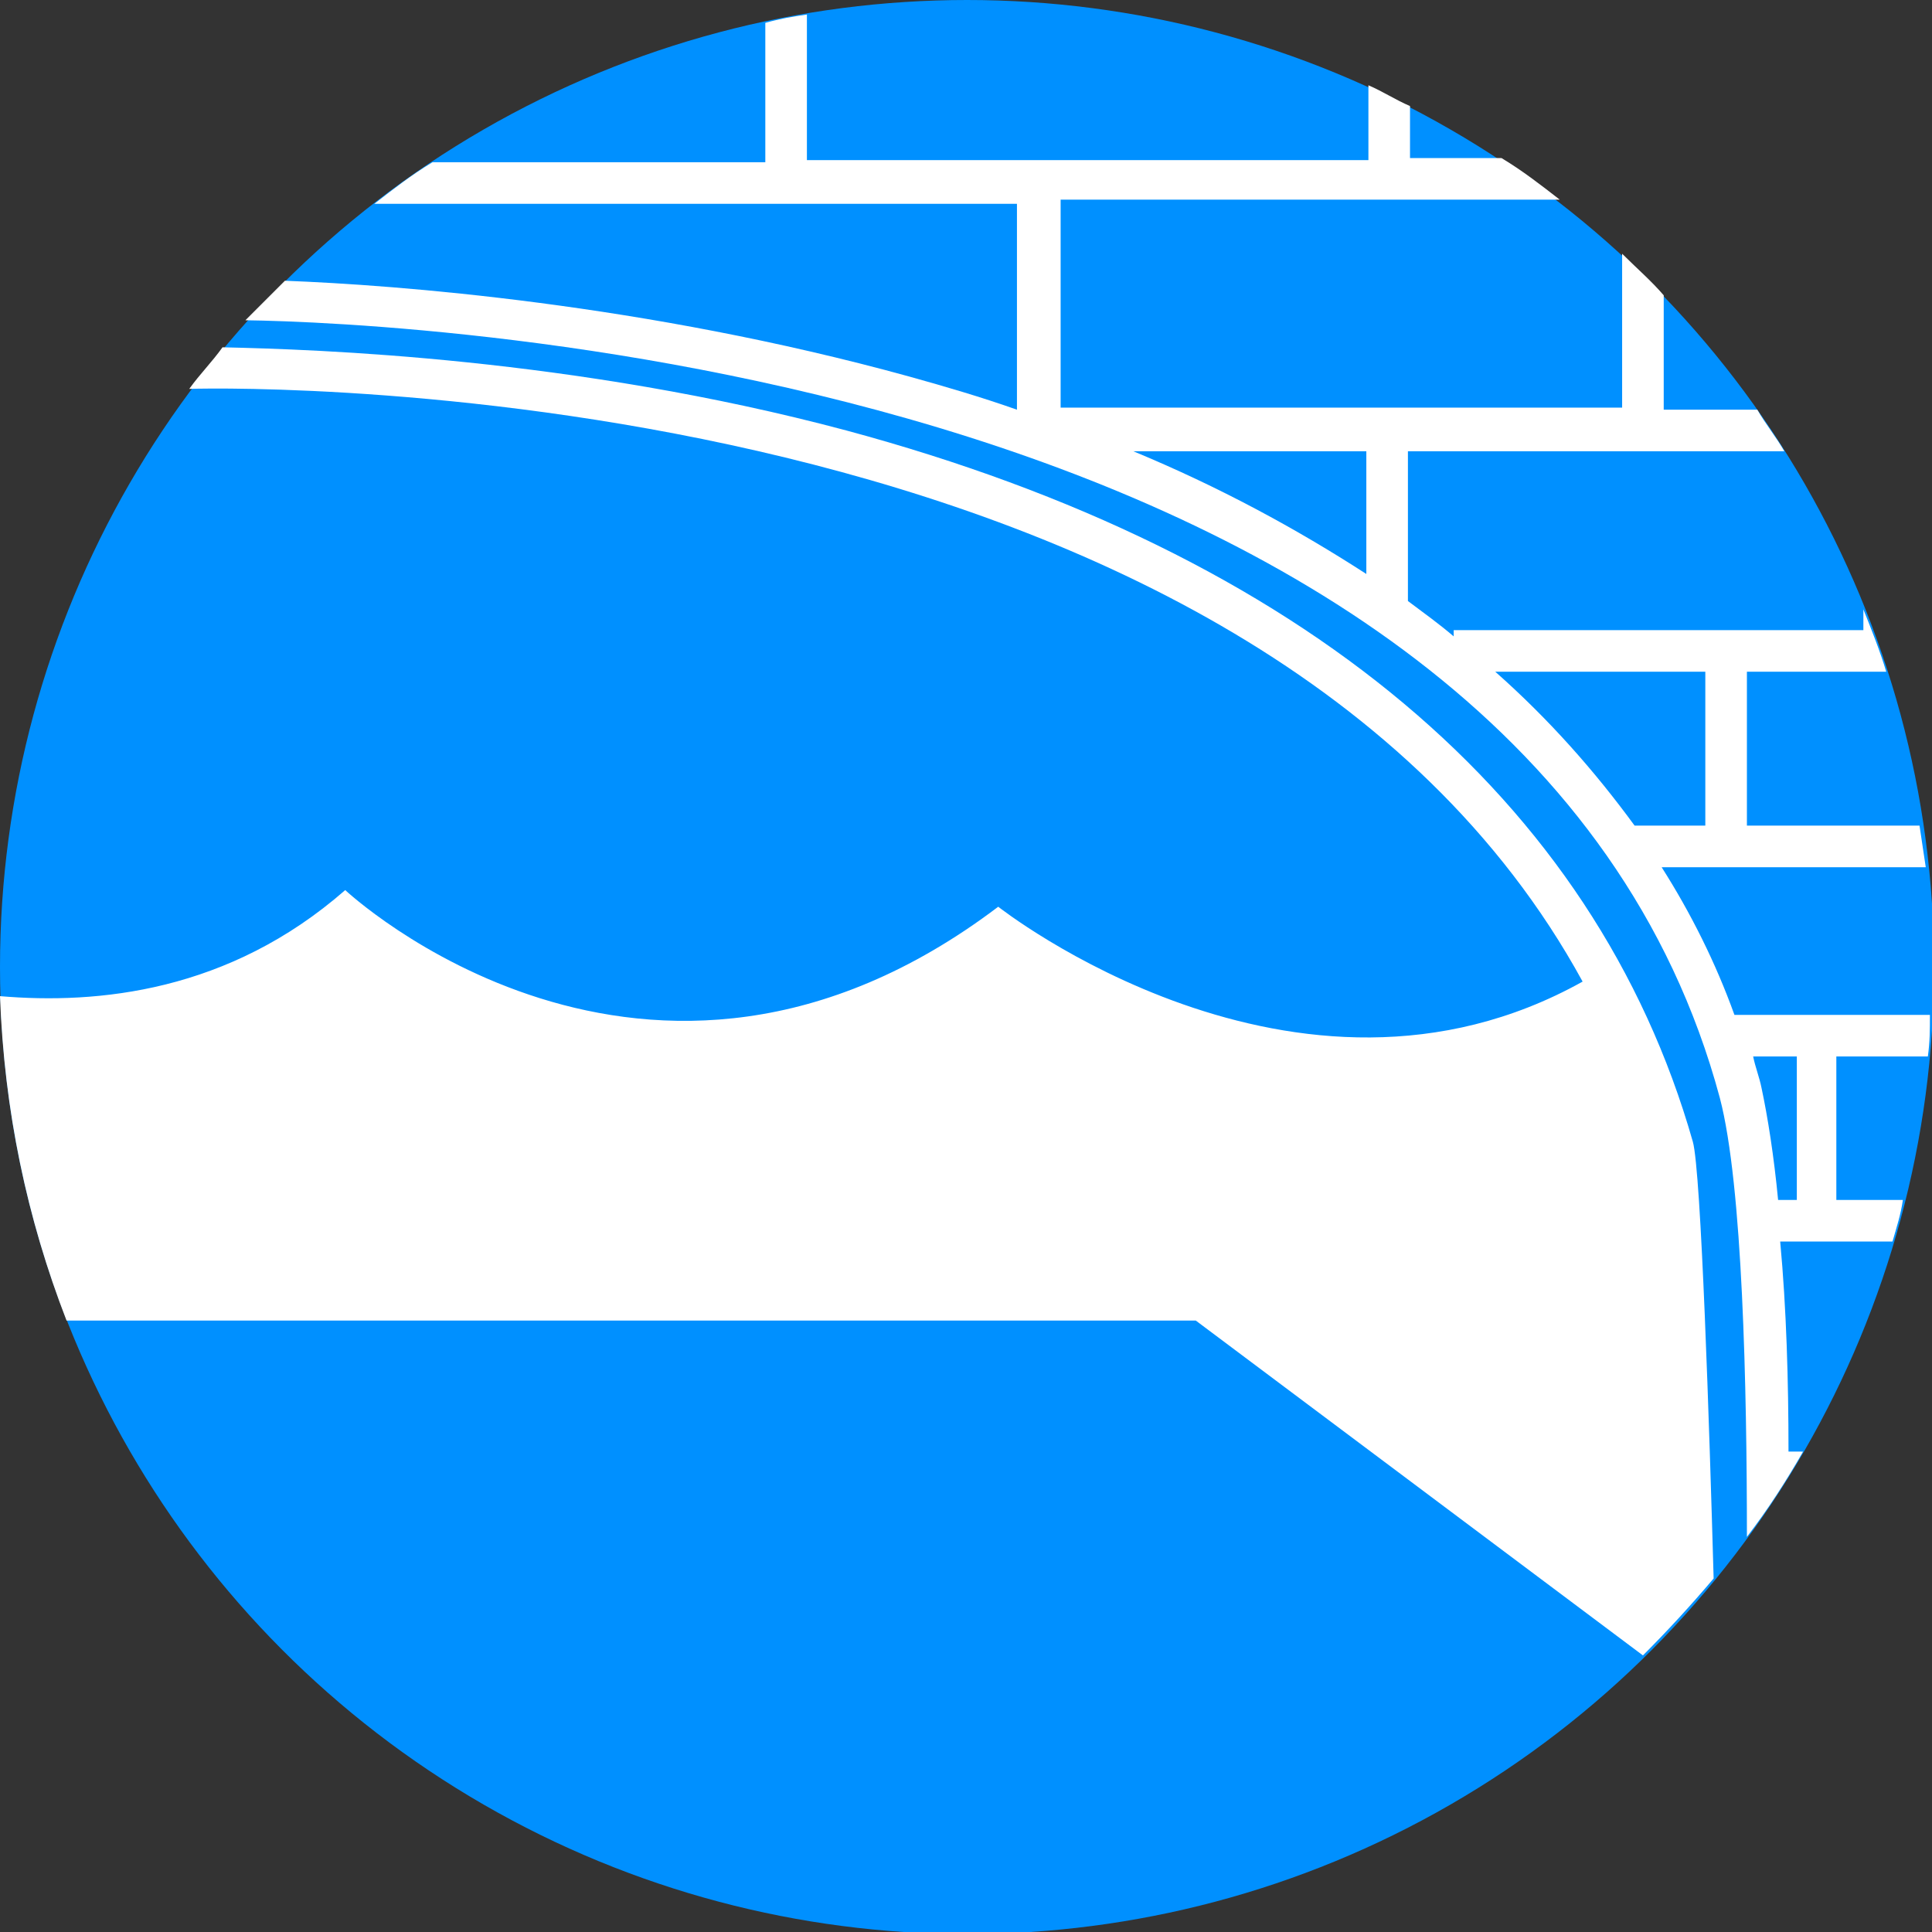
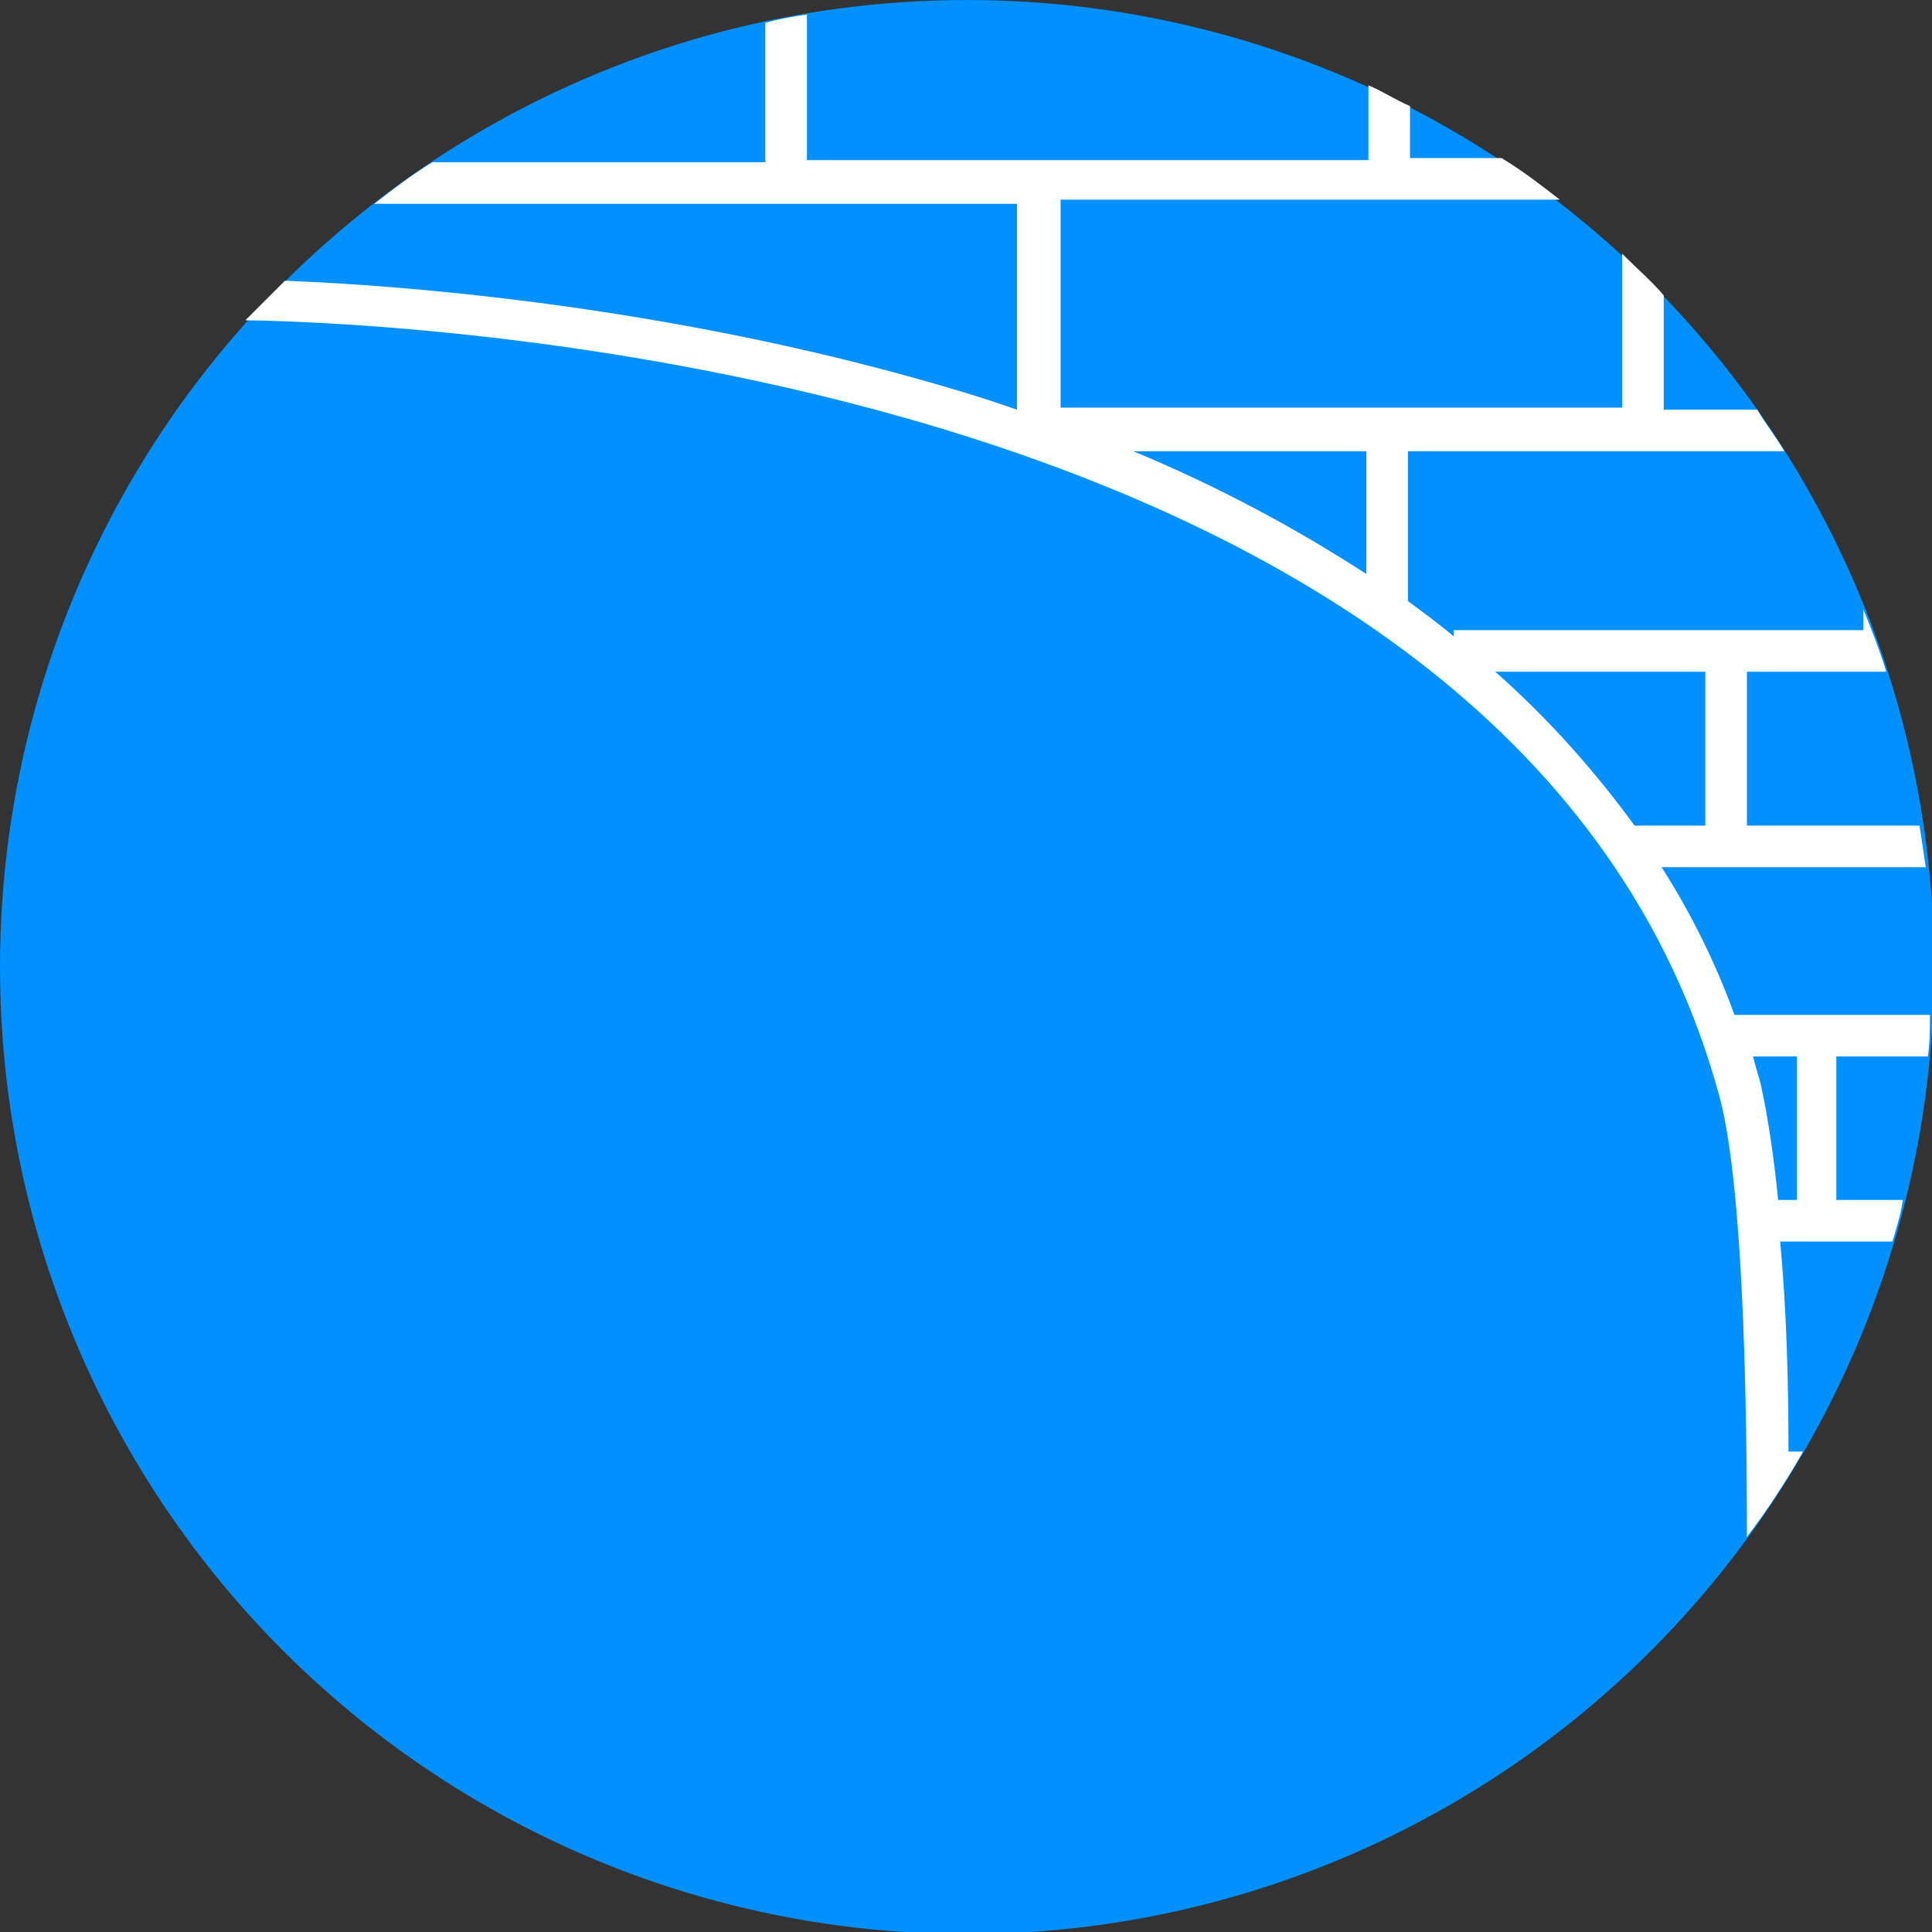
<svg xmlns="http://www.w3.org/2000/svg" version="1.1" id="Layer_1" x="0px" y="0px" viewBox="0 0 92.9 92.9" style="enable-background:new 0 0 92.9 92.9;" xml:space="preserve">
  <rect x="0" y="0" width="92.9" height="92.9" fill="#333333" stroke="none" />
  <style type="text/css">
	.st0{fill:#0090FF;}
	.st1{fill:none;}
	.st2{fill:#FFFFFF;}
</style>
  <circle class="st0" cx="46.5" cy="46.5" r="46.5" />
  <g>
-     <path class="st1" d="M16.6,42.8c0,0,14.5,13.6,31.4,0.8c0,0,14.3,11.3,28.2,3.6c0,0,0,0,0,0c-15.9-29.1-64.1-28.6-67-28.5   C3.4,26.5,0,36.1,0,46.5c0,0.5,0,0.9,0,1.4C4.7,48.3,11,47.7,16.6,42.8z" />
    <path class="st1" d="M48.9,19.6V9.7H18c-1.5,1.2-2.9,2.4-4.2,3.7c5.2,0.2,17.3,1,30,4.6C45.5,18.5,47.3,19,48.9,19.6z" />
    <path class="st1" d="M65.7,27.6v-5.9H54.5C58.6,23.4,62.4,25.4,65.7,27.6z" />
-     <path class="st1" d="M85.4,57.7h0.9v-6.9h-2.2c0.2,0.5,0.3,1,0.4,1.5C85,53.7,85.2,55.5,85.4,57.7z" />
    <path class="st1" d="M81.5,54.9c0.4,1.4,0.8,14,1,21c0.5-0.6,1-1.3,1.5-2c0-7.1-0.2-16.9-1.3-21.1c-9.4-35.1-63.3-37.3-70.7-37.5   c-0.4,0.4-0.8,0.9-1.2,1.3c4.5,0,16.9,0.4,30,4C62.7,26.6,76.8,38.4,81.5,54.9z" />
    <path class="st1" d="M36.7,1C31,2.3,25.6,4.6,20.8,7.7h15.9V1z" />
    <path class="st1" d="M57.5,63.5H3.2C10,80.7,26.8,92.9,46.5,92.9c12.7,0,24.2-5.1,32.6-13.3L57.5,63.5z" />
    <path class="st1" d="M78.6,39.7H82v-7.4H71.9C74.5,34.6,76.7,37,78.6,39.7z" />
    <path class="st1" d="M83.5,48.8h9.4c0-0.8,0.1-1.5,0.1-2.3c0-1.6-0.1-3.2-0.2-4.8H79.9C81.4,43.9,82.5,46.3,83.5,48.8z" />
    <path class="st1" d="M67.7,28.9c0.8,0.5,1.5,1.1,2.2,1.7v-0.3h19.7v-1c-1.1-2.7-2.4-5.2-3.9-7.6H67.7V28.9z" />
    <path class="st1" d="M84,39.7h8.4c-0.4-2.5-0.9-5-1.7-7.4H84V39.7z" />
    <path class="st1" d="M88.4,57.7h3.2c0.6-2.2,0.9-4.5,1.2-6.9h-4.4V57.7z" />
    <path class="st1" d="M65.7,7.7V4.2C59.8,1.5,53.3,0,46.5,0c-2.6,0-5.2,0.2-7.7,0.7v7.1H65.7z" />
    <path class="st1" d="M86,69.8h0.7c1.8-3.1,3.3-6.5,4.4-10.1h-5.4C85.8,62.8,85.9,66.4,86,69.8z" />
    <path class="st1" d="M72.1,7.7c-1.4-0.9-2.9-1.8-4.4-2.6v2.6H72.1z" />
    <path class="st1" d="M50.9,19.7h27v-7.4c-1-0.9-2-1.7-3-2.5h-24V19.7z" />
    <path class="st1" d="M84.4,19.7c-1.4-1.9-2.9-3.8-4.5-5.5v5.5H84.4z" />
-     <path class="st2" d="M79,79.6c1.2-1.2,2.3-2.4,3.4-3.7c-0.2-7.1-0.6-19.6-1-21c-4.7-16.5-18.8-28.3-40.7-34.2   c-13.1-3.5-25.5-3.9-30-4c-0.5,0.7-1.1,1.3-1.6,2c3-0.1,51.1-0.6,67,28.5c0,0,0,0,0,0C62.3,54.9,48,43.6,48,43.6   c-16.9,12.8-31.4-0.8-31.4-0.8C11,47.7,4.7,48.3,0,47.9c0.2,5.5,1.3,10.7,3.2,15.6h54.3L79,79.6z" />
    <path class="st2" d="M82.7,52.8C83.8,57,84,66.8,84,73.9c1-1.3,1.9-2.7,2.7-4.1H86c0-3.4-0.1-6.9-0.4-10.1H91   c0.2-0.7,0.4-1.3,0.5-2h-3.2v-6.9h4.4c0.1-0.7,0.1-1.3,0.1-2h-9.4c-0.9-2.5-2.1-4.9-3.5-7.1h12.7c-0.1-0.7-0.2-1.3-0.3-2H84v-7.4   h6.7c-0.3-1-0.7-2-1.1-3v1H69.9v0.3c-0.7-0.6-1.4-1.1-2.2-1.7v-7.2h18.1c-0.4-0.7-0.9-1.3-1.3-2h-4.5v-5.5c-0.6-0.7-1.3-1.3-2-2   v7.4h-27v-10h24c-0.9-0.7-1.8-1.4-2.8-2h-4.4V5.1c-0.7-0.3-1.3-0.7-2-1v3.6h-27V0.7c-0.7,0.1-1.3,0.2-2,0.4v6.7H20.8   c-1,0.6-1.9,1.3-2.8,2h30.9v9.9c-1.7-0.6-3.4-1.1-5.2-1.6c-12.7-3.5-24.7-4.4-30-4.6c-0.6,0.6-1.3,1.3-1.9,1.9   C19.4,15.5,73.3,17.8,82.7,52.8z M86.4,50.8v6.9h-0.9c-0.2-2.1-0.5-4-0.8-5.4c-0.1-0.5-0.3-1-0.4-1.5H86.4z M65.7,27.6   c-3.4-2.2-7.1-4.2-11.2-5.9h11.2V27.6z M82,32.3v7.4h-3.4c-1.9-2.6-4.1-5.1-6.7-7.4H82z" />
  </g>
  <g>
</g>
  <g>
</g>
  <g>
</g>
  <g>
</g>
  <g>
</g>
  <g>
</g>
</svg>